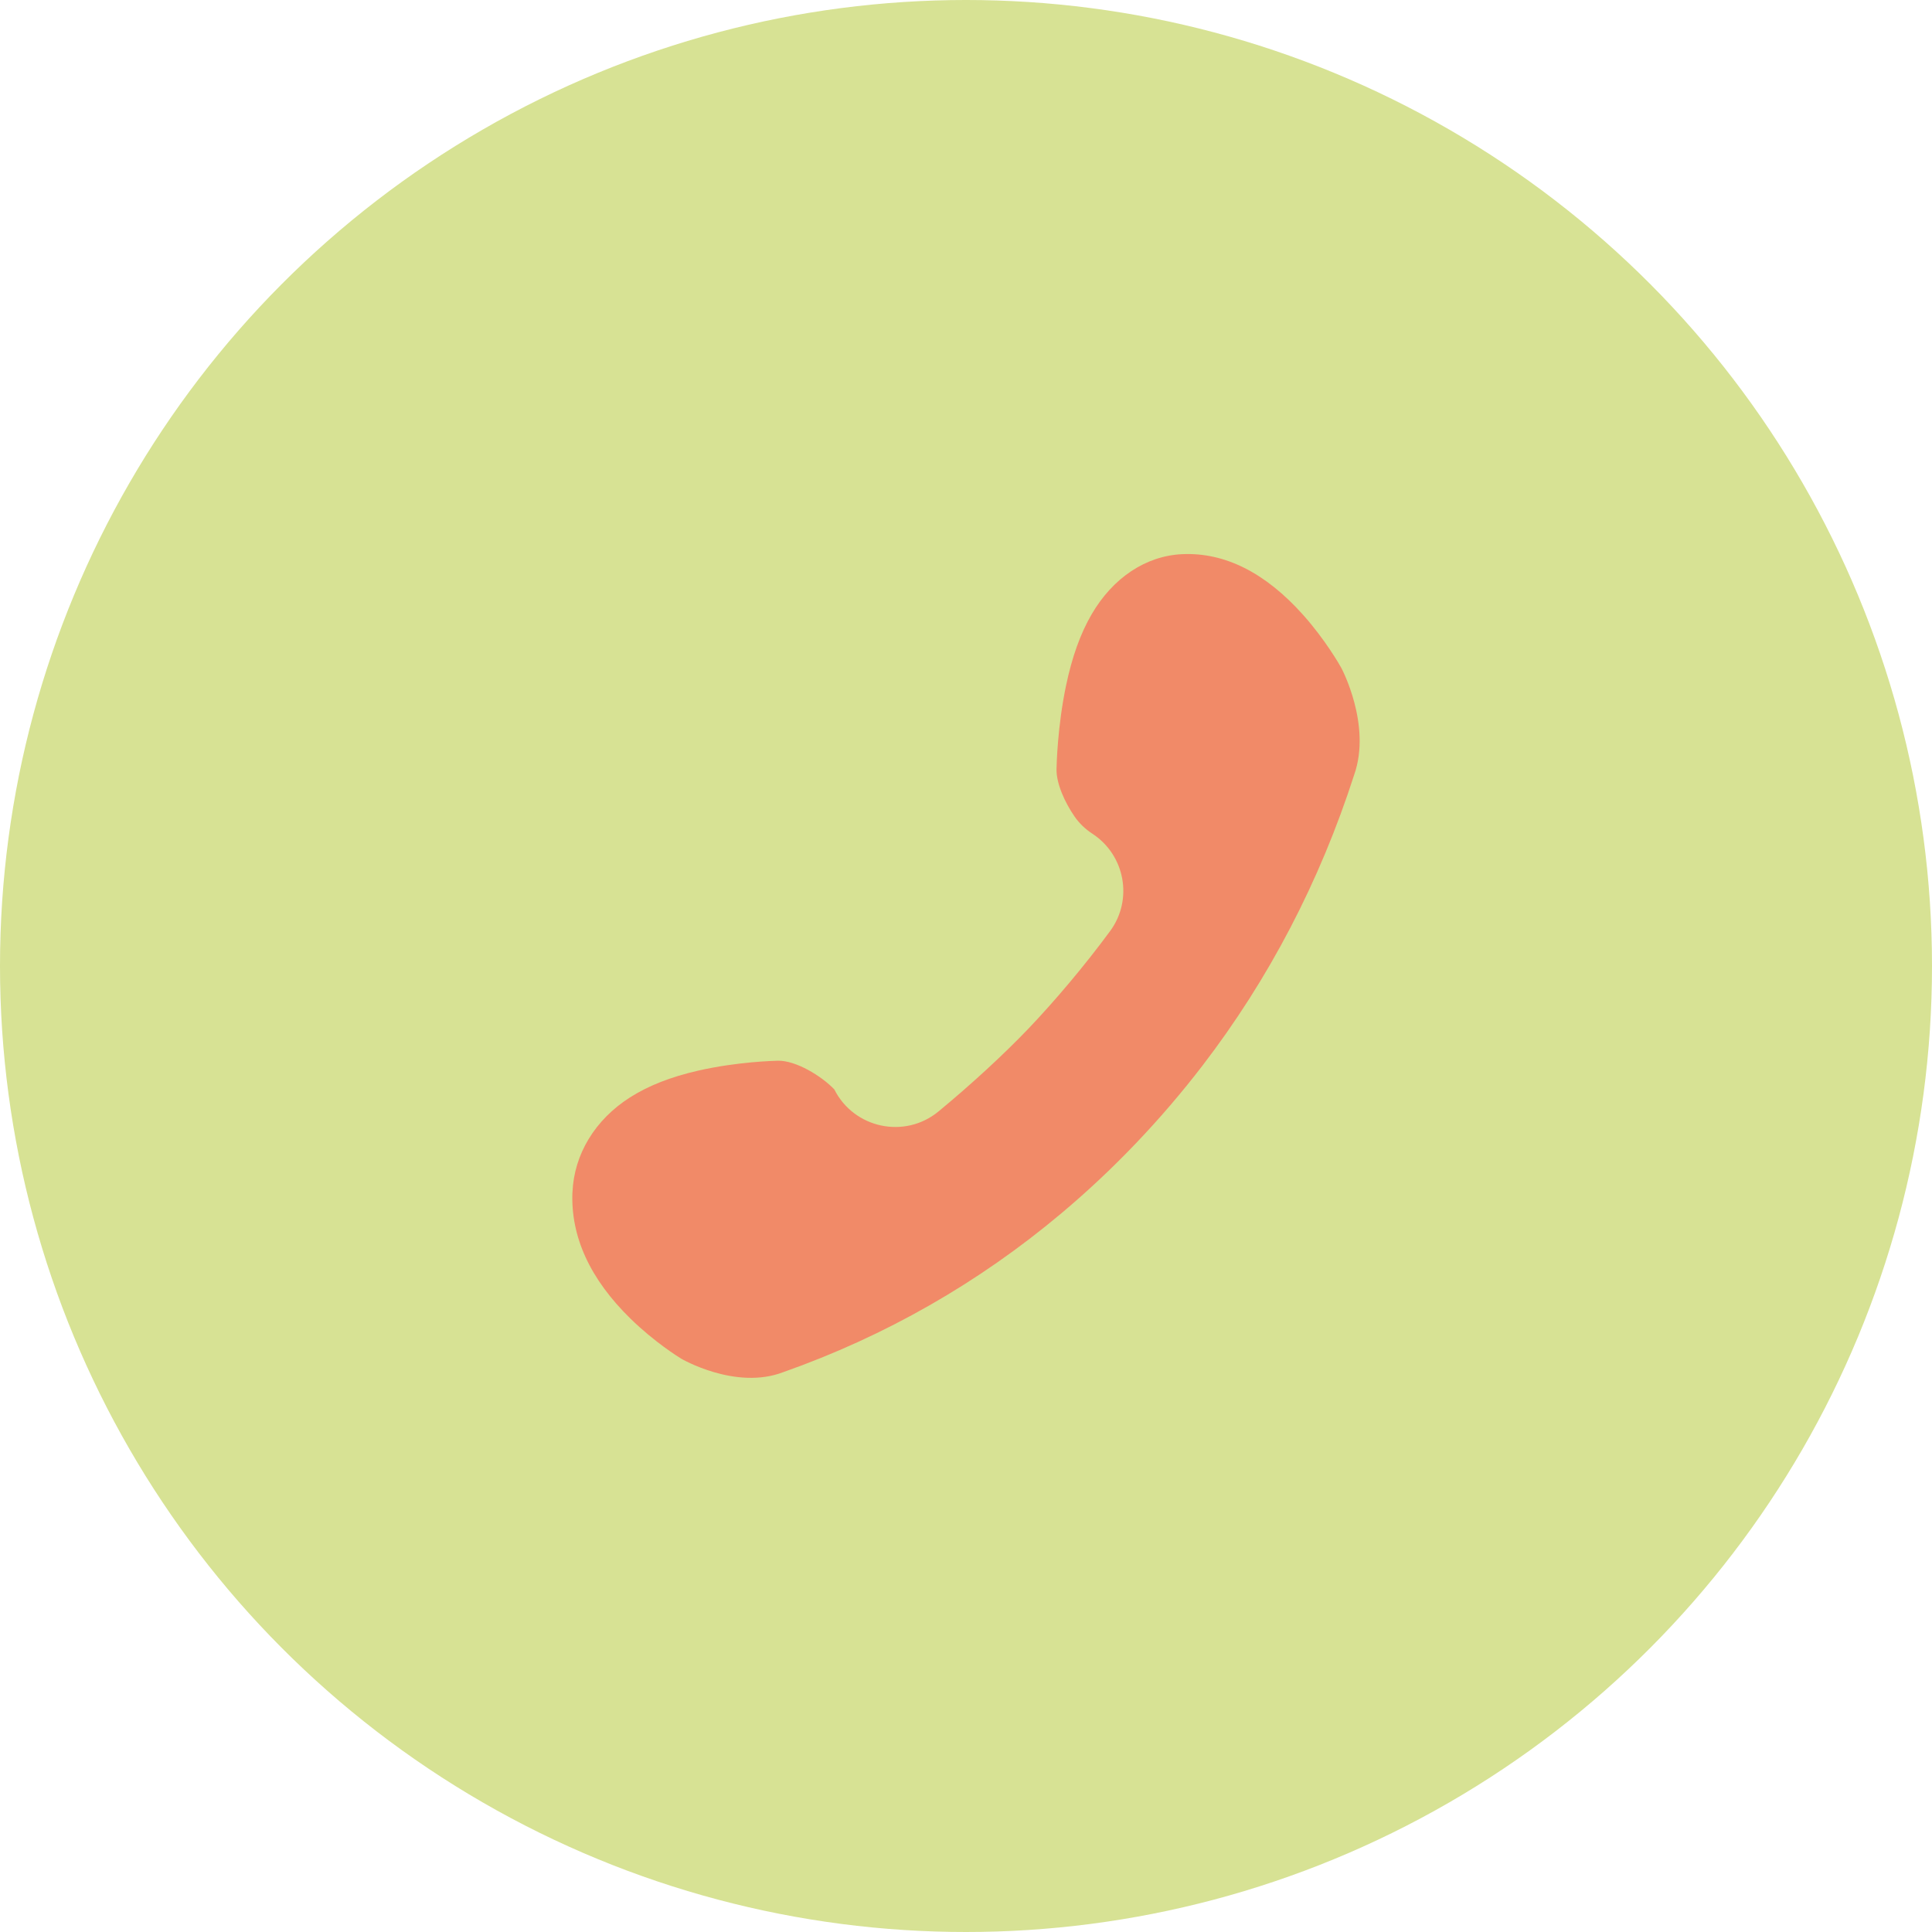
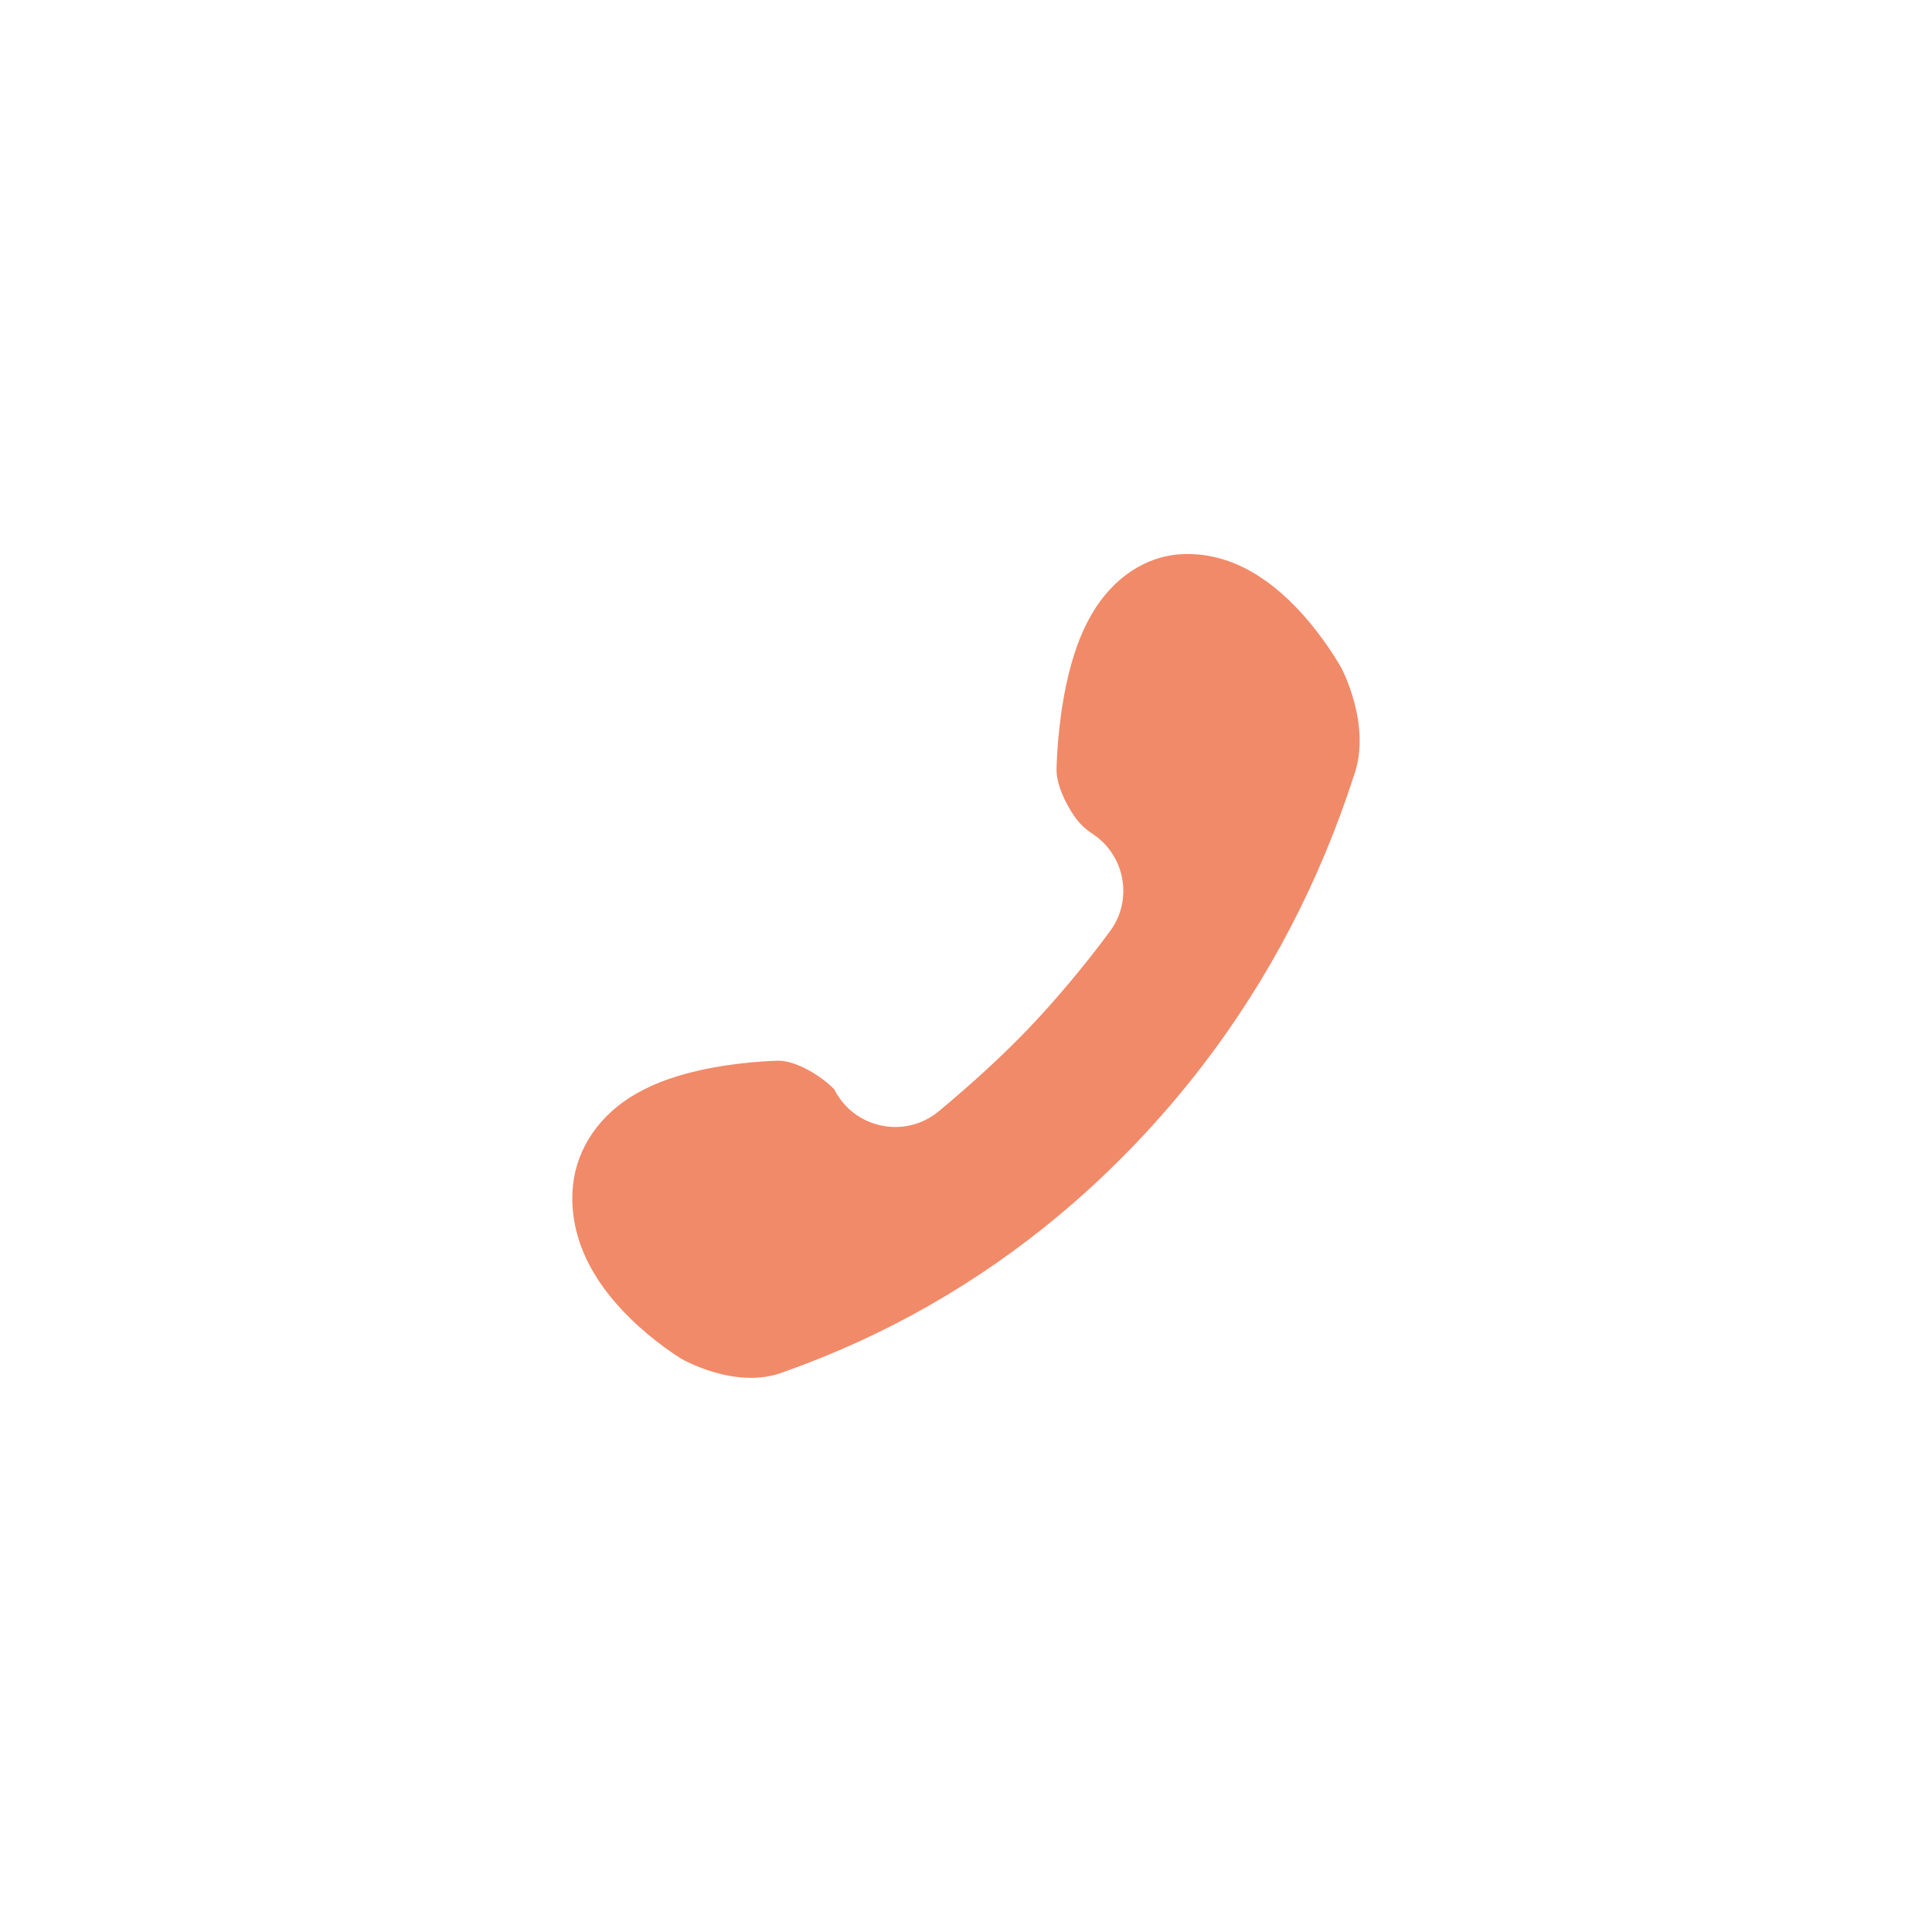
<svg xmlns="http://www.w3.org/2000/svg" id="Layer_2" data-name="Layer 2" viewBox="0 0 525.42 525.42">
  <defs>
    <style> .cls-1 { fill: #d7e294; } .cls-2 { fill: #f18a68; } </style>
  </defs>
  <g id="Layer_1-2" data-name="Layer 1">
    <g id="Call">
-       <circle class="cls-1" cx="262.71" cy="262.71" r="262.71" />
      <path id="Call-2" data-name="Call" class="cls-2" d="M155.69,324.2c.44-10.31,6.14-19.69,15.62-25.74,5.01-3.19,11.08-5.58,18.56-7.29,10.57-2.42,20.59-2.67,21.69-2.7,4.96-.09,11.91,4.22,15.33,7.79h0c5.34,10.63,19.18,13.57,28.35,6,8.9-7.34,17.75-15.52,24.4-22.46,7.21-7.57,15.24-17.05,22.26-26.58,6.31-8.56,4.08-20.68-4.83-26.49h0c-1.9-1.24-3.56-2.82-4.85-4.69-2.62-3.81-4.96-8.92-4.89-12.85.02-1.16.26-11.64,2.58-22.7,1.64-7.83,3.91-14.18,6.97-19.43,5.78-9.93,14.74-15.89,24.6-16.35,11.57-.54,22.64,5.01,32.91,16.51,6.1,6.84,9.98,13.68,10.4,14.44,0,0,8.27,15.46,3.49,29.05-9.34,28.99-23.2,55.58-41.27,79.11-5.65,7.36-11.71,14.43-18.15,21.17-6.44,6.74-13.19,13.08-20.23,18.99-22.49,18.9-47.9,33.41-75.6,43.18-12.99,5-27.77-3.66-27.77-3.66-.72-.44-7.26-4.5-13.8-10.89-10.99-10.74-16.3-22.32-15.78-34.43Z" />
    </g>
  </g>
</svg>